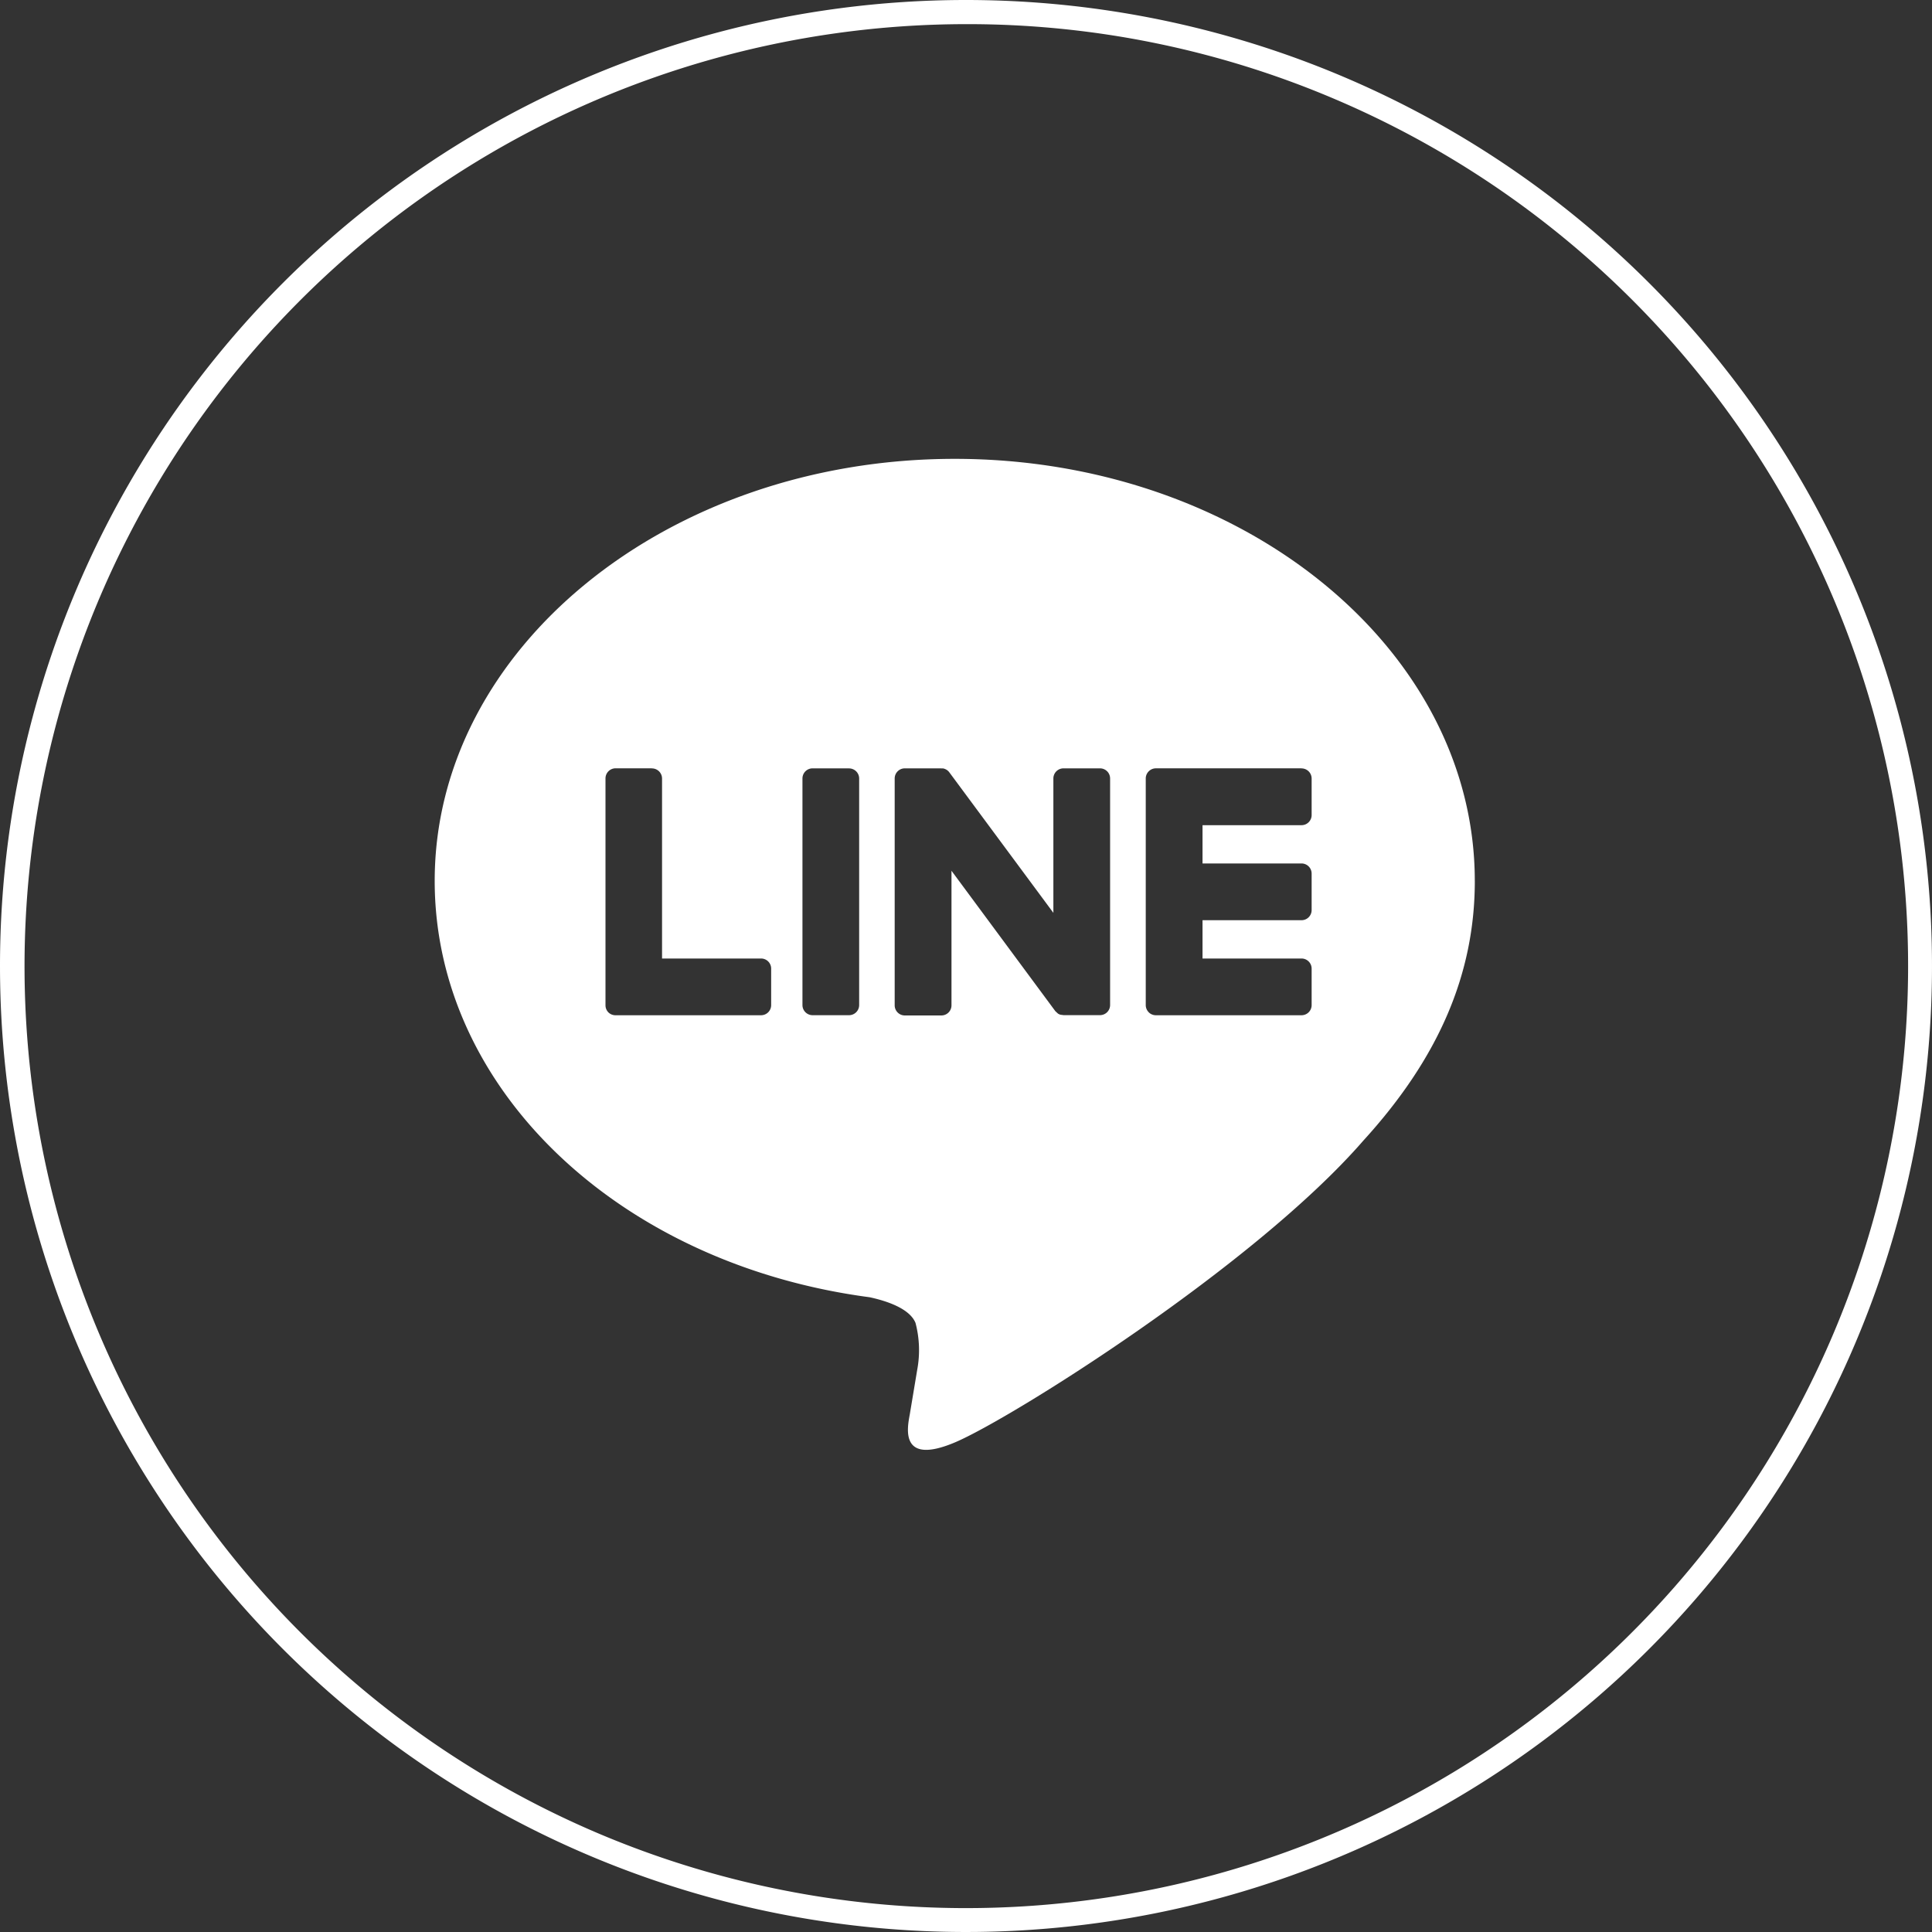
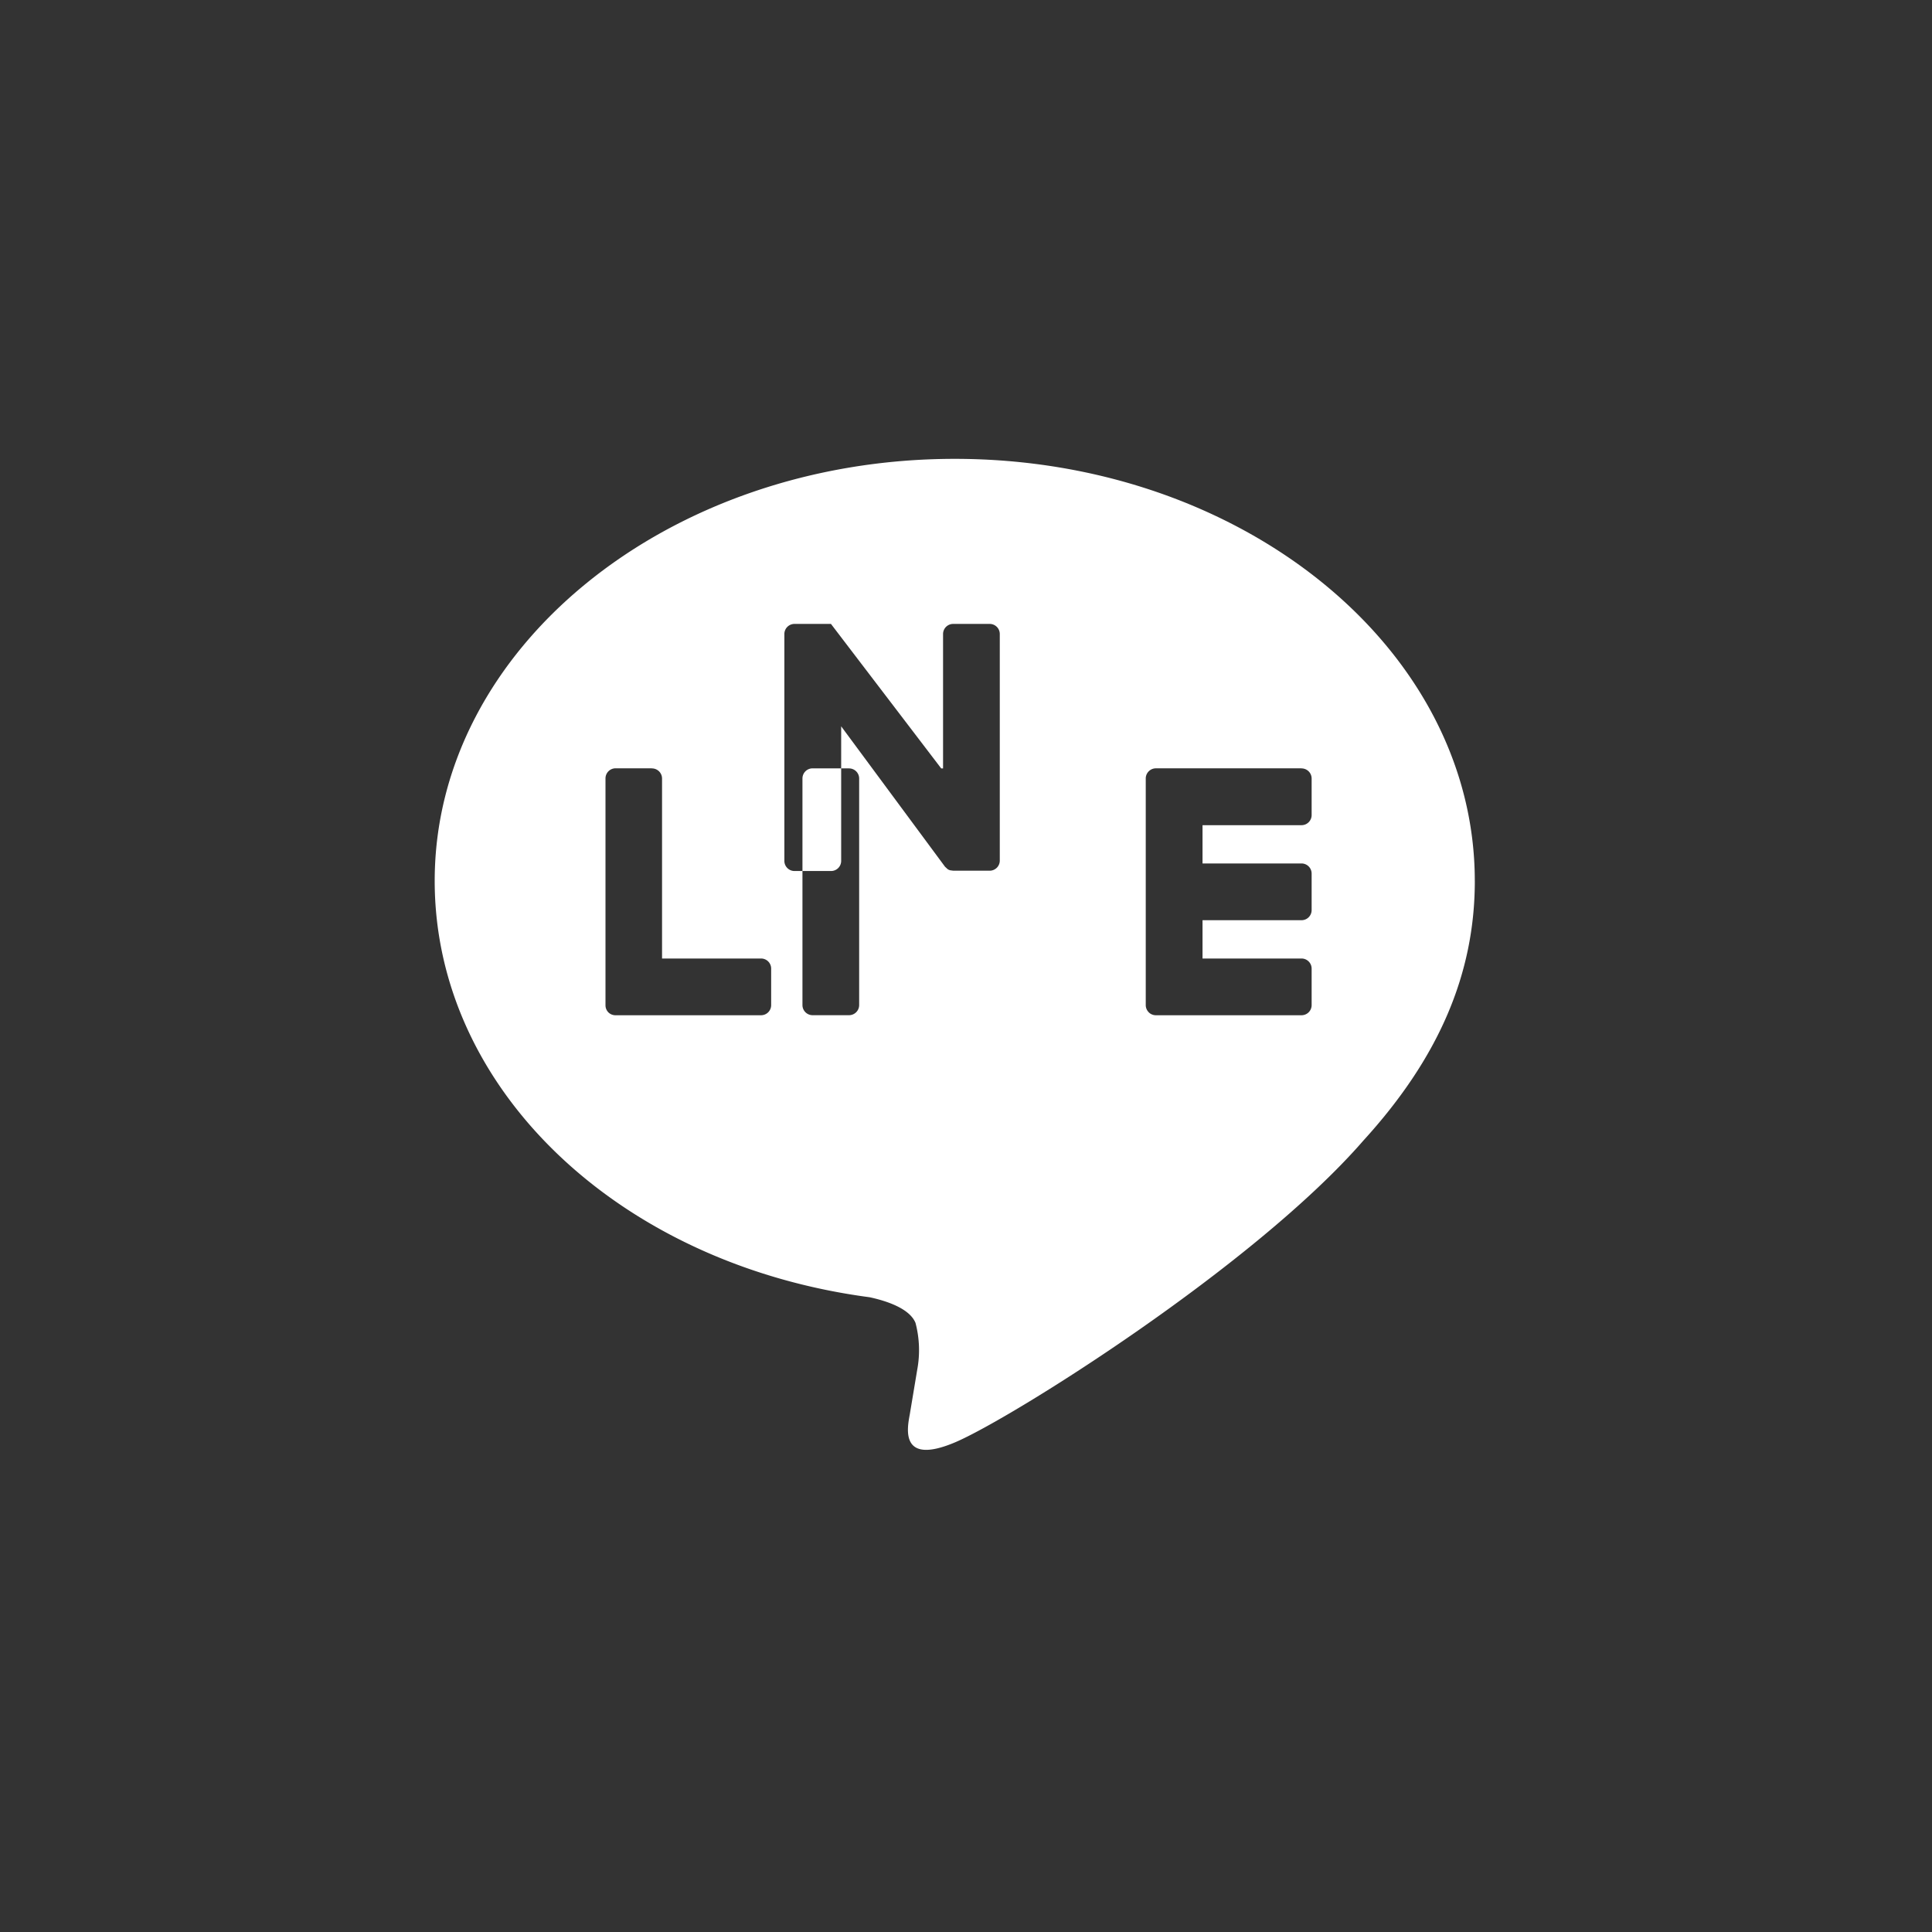
<svg xmlns="http://www.w3.org/2000/svg" width="80" height="80">
  <rect width="100%" height="100%" fill="#333333" stroke="none" />
  <g fill="#fff">
-     <path d="M40 1a39.011 39.011 0 00-15.18 74.936A39.01 39.01 0 0055.18 4.064 38.755 38.755 0 0040 1m0-1A40 40 0 110 40 40 40 0 0140 0z" />
-     <path d="M61.068 36.475C61.068 26.84 51.408 19 39.534 19S18 26.84 18 36.475c0 8.639 7.661 15.874 18.009 17.241.7.151 1.655.463 1.9 1.062a4.432 4.432 0 01.07 1.947l-.307 1.843c-.1.544-.434 2.128 1.864 1.161s12.4-7.3 16.918-12.5c3.121-3.422 4.615-6.9 4.615-10.753zm-34.074-4.657a.42.42 0 01.42.42v7.452h4.1a.417.417 0 01.418.418v1.511a.419.419 0 01-.418.42h-6.031a.416.416 0 01-.289-.117l-.005-.005a.419.419 0 01-.117-.289v-9.394a.419.419 0 01.418-.42h1.504zm26.9 0a.419.419 0 01.418.42v1.511a.419.419 0 01-.418.42h-4.1v1.585h4.1a.419.419 0 01.418.42v1.51a.419.419 0 01-.418.42h-4.1v1.586h4.1a.419.419 0 01.418.418v1.511a.419.419 0 01-.418.42h-6.032a.42.42 0 01-.291-.117l-.005-.007-.005-.005a.421.421 0 01-.118-.289v-9.387a.419.419 0 01.117-.289l.007-.007.005-.005a.422.422 0 01.291-.118H53.9zm-18.738 0a.419.419 0 01.42.418v9.383a.42.42 0 01-.42.418h-1.508a.42.42 0 01-.42-.418v-9.385a.419.419 0 01.42-.418h1.511zm3.817 0h.077l.023.005.014.005.025.007.014.005.023.011.013.005.023.013.013.007.022.016.011.007.023.02.007.007.025.025.032.041 4.3 5.807v-5.565a.419.419 0 01.42-.418h1.509a.418.418 0 01.42.418v9.383a.419.419 0 01-.42.418h-1.502l-.108-.014h-.007l-.03-.007-.013-.005-.022-.007-.02-.011-.013-.005-.025-.016-.108-.1-4.3-5.814v5.574a.419.419 0 01-.42.418h-1.512a.42.42 0 01-.42-.418v-9.396a.419.419 0 01.42-.418h1.509z" fill-rule="evenodd" />
+     <path d="M61.068 36.475C61.068 26.84 51.408 19 39.534 19S18 26.84 18 36.475c0 8.639 7.661 15.874 18.009 17.241.7.151 1.655.463 1.9 1.062a4.432 4.432 0 01.07 1.947l-.307 1.843c-.1.544-.434 2.128 1.864 1.161s12.4-7.3 16.918-12.5c3.121-3.422 4.615-6.9 4.615-10.753zm-34.074-4.657a.42.42 0 01.42.42v7.452h4.1a.417.417 0 01.418.418v1.511a.419.419 0 01-.418.42h-6.031a.416.416 0 01-.289-.117l-.005-.005a.419.419 0 01-.117-.289v-9.394a.419.419 0 01.418-.42h1.504zm26.9 0a.419.419 0 01.418.42v1.511a.419.419 0 01-.418.42h-4.1v1.585h4.1a.419.419 0 01.418.42v1.51a.419.419 0 01-.418.42h-4.1v1.586h4.1a.419.419 0 01.418.418v1.511a.419.419 0 01-.418.42h-6.032a.42.42 0 01-.291-.117l-.005-.007-.005-.005a.421.421 0 01-.118-.289v-9.387a.419.419 0 01.117-.289l.007-.007.005-.005a.422.422 0 01.291-.118H53.9zm-18.738 0a.419.419 0 01.42.418v9.383a.42.42 0 01-.42.418h-1.508a.42.42 0 01-.42-.418v-9.385a.419.419 0 01.42-.418h1.511zm3.817 0h.077v-5.565a.419.419 0 01.42-.418h1.509a.418.418 0 01.42.418v9.383a.419.419 0 01-.42.418h-1.502l-.108-.014h-.007l-.03-.007-.013-.005-.022-.007-.02-.011-.013-.005-.025-.016-.108-.1-4.3-5.814v5.574a.419.419 0 01-.42.418h-1.512a.42.42 0 01-.42-.418v-9.396a.419.419 0 01.42-.418h1.509z" fill-rule="evenodd" />
  </g>
</svg>